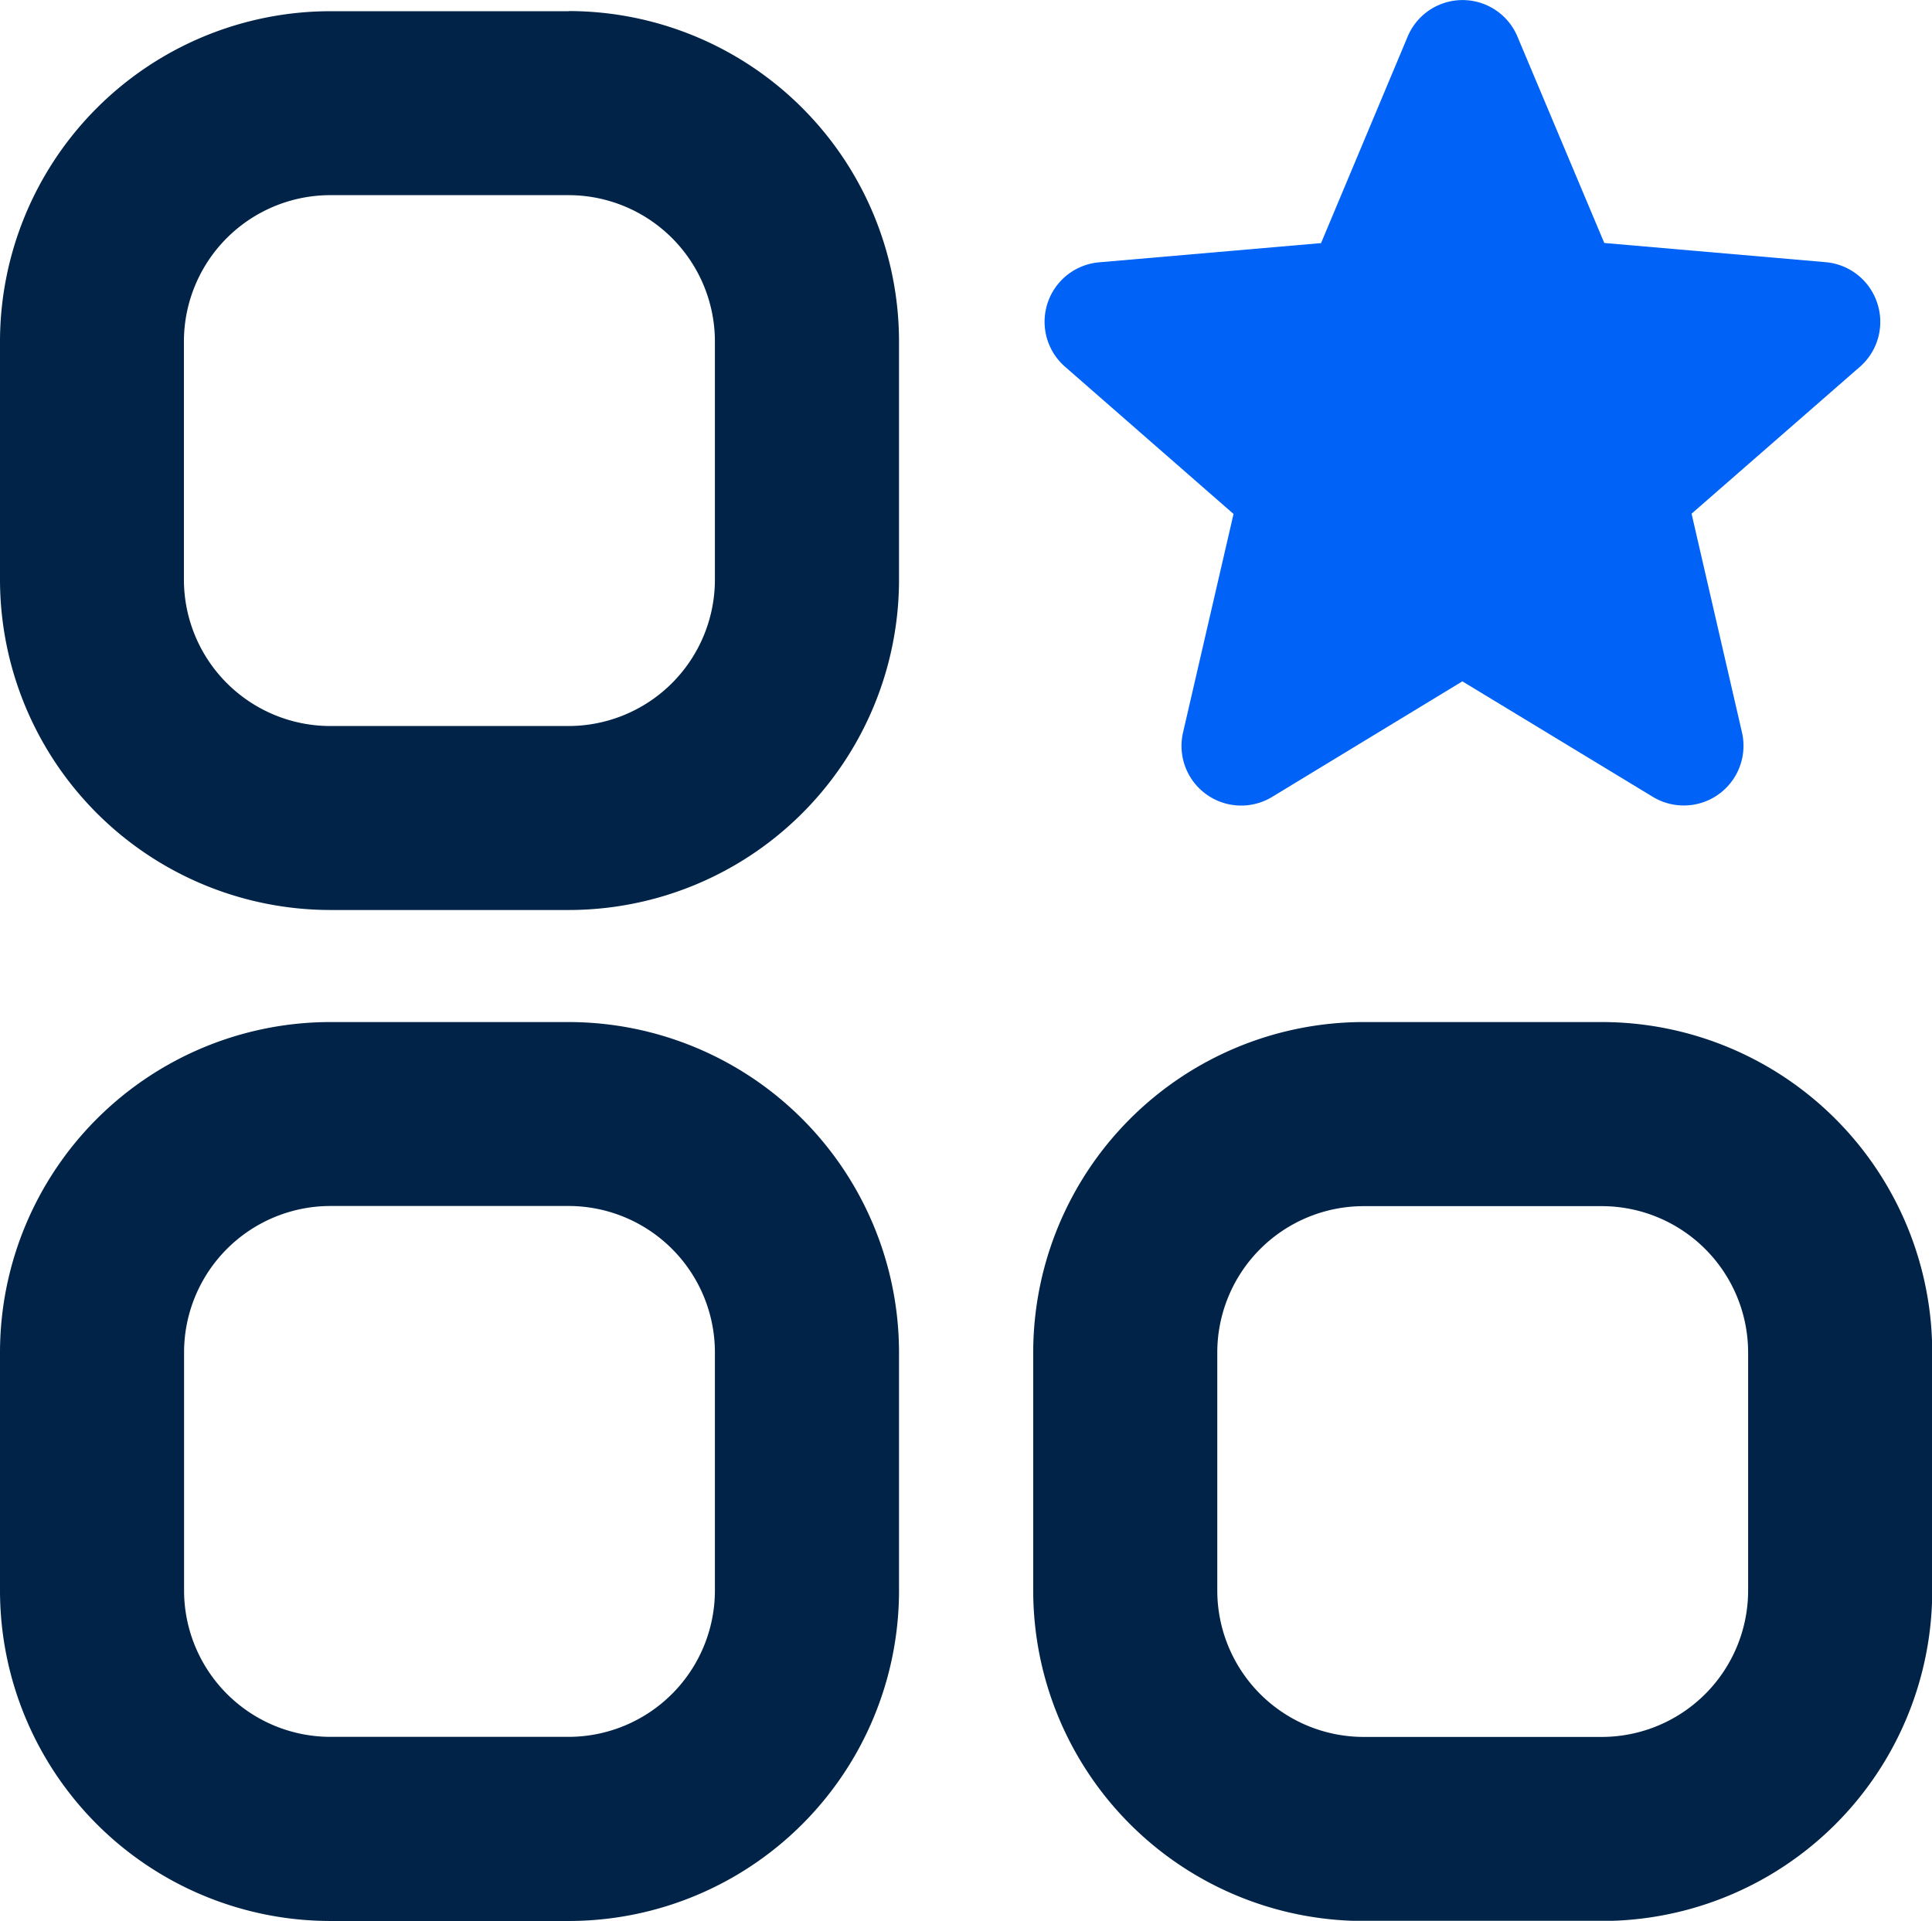
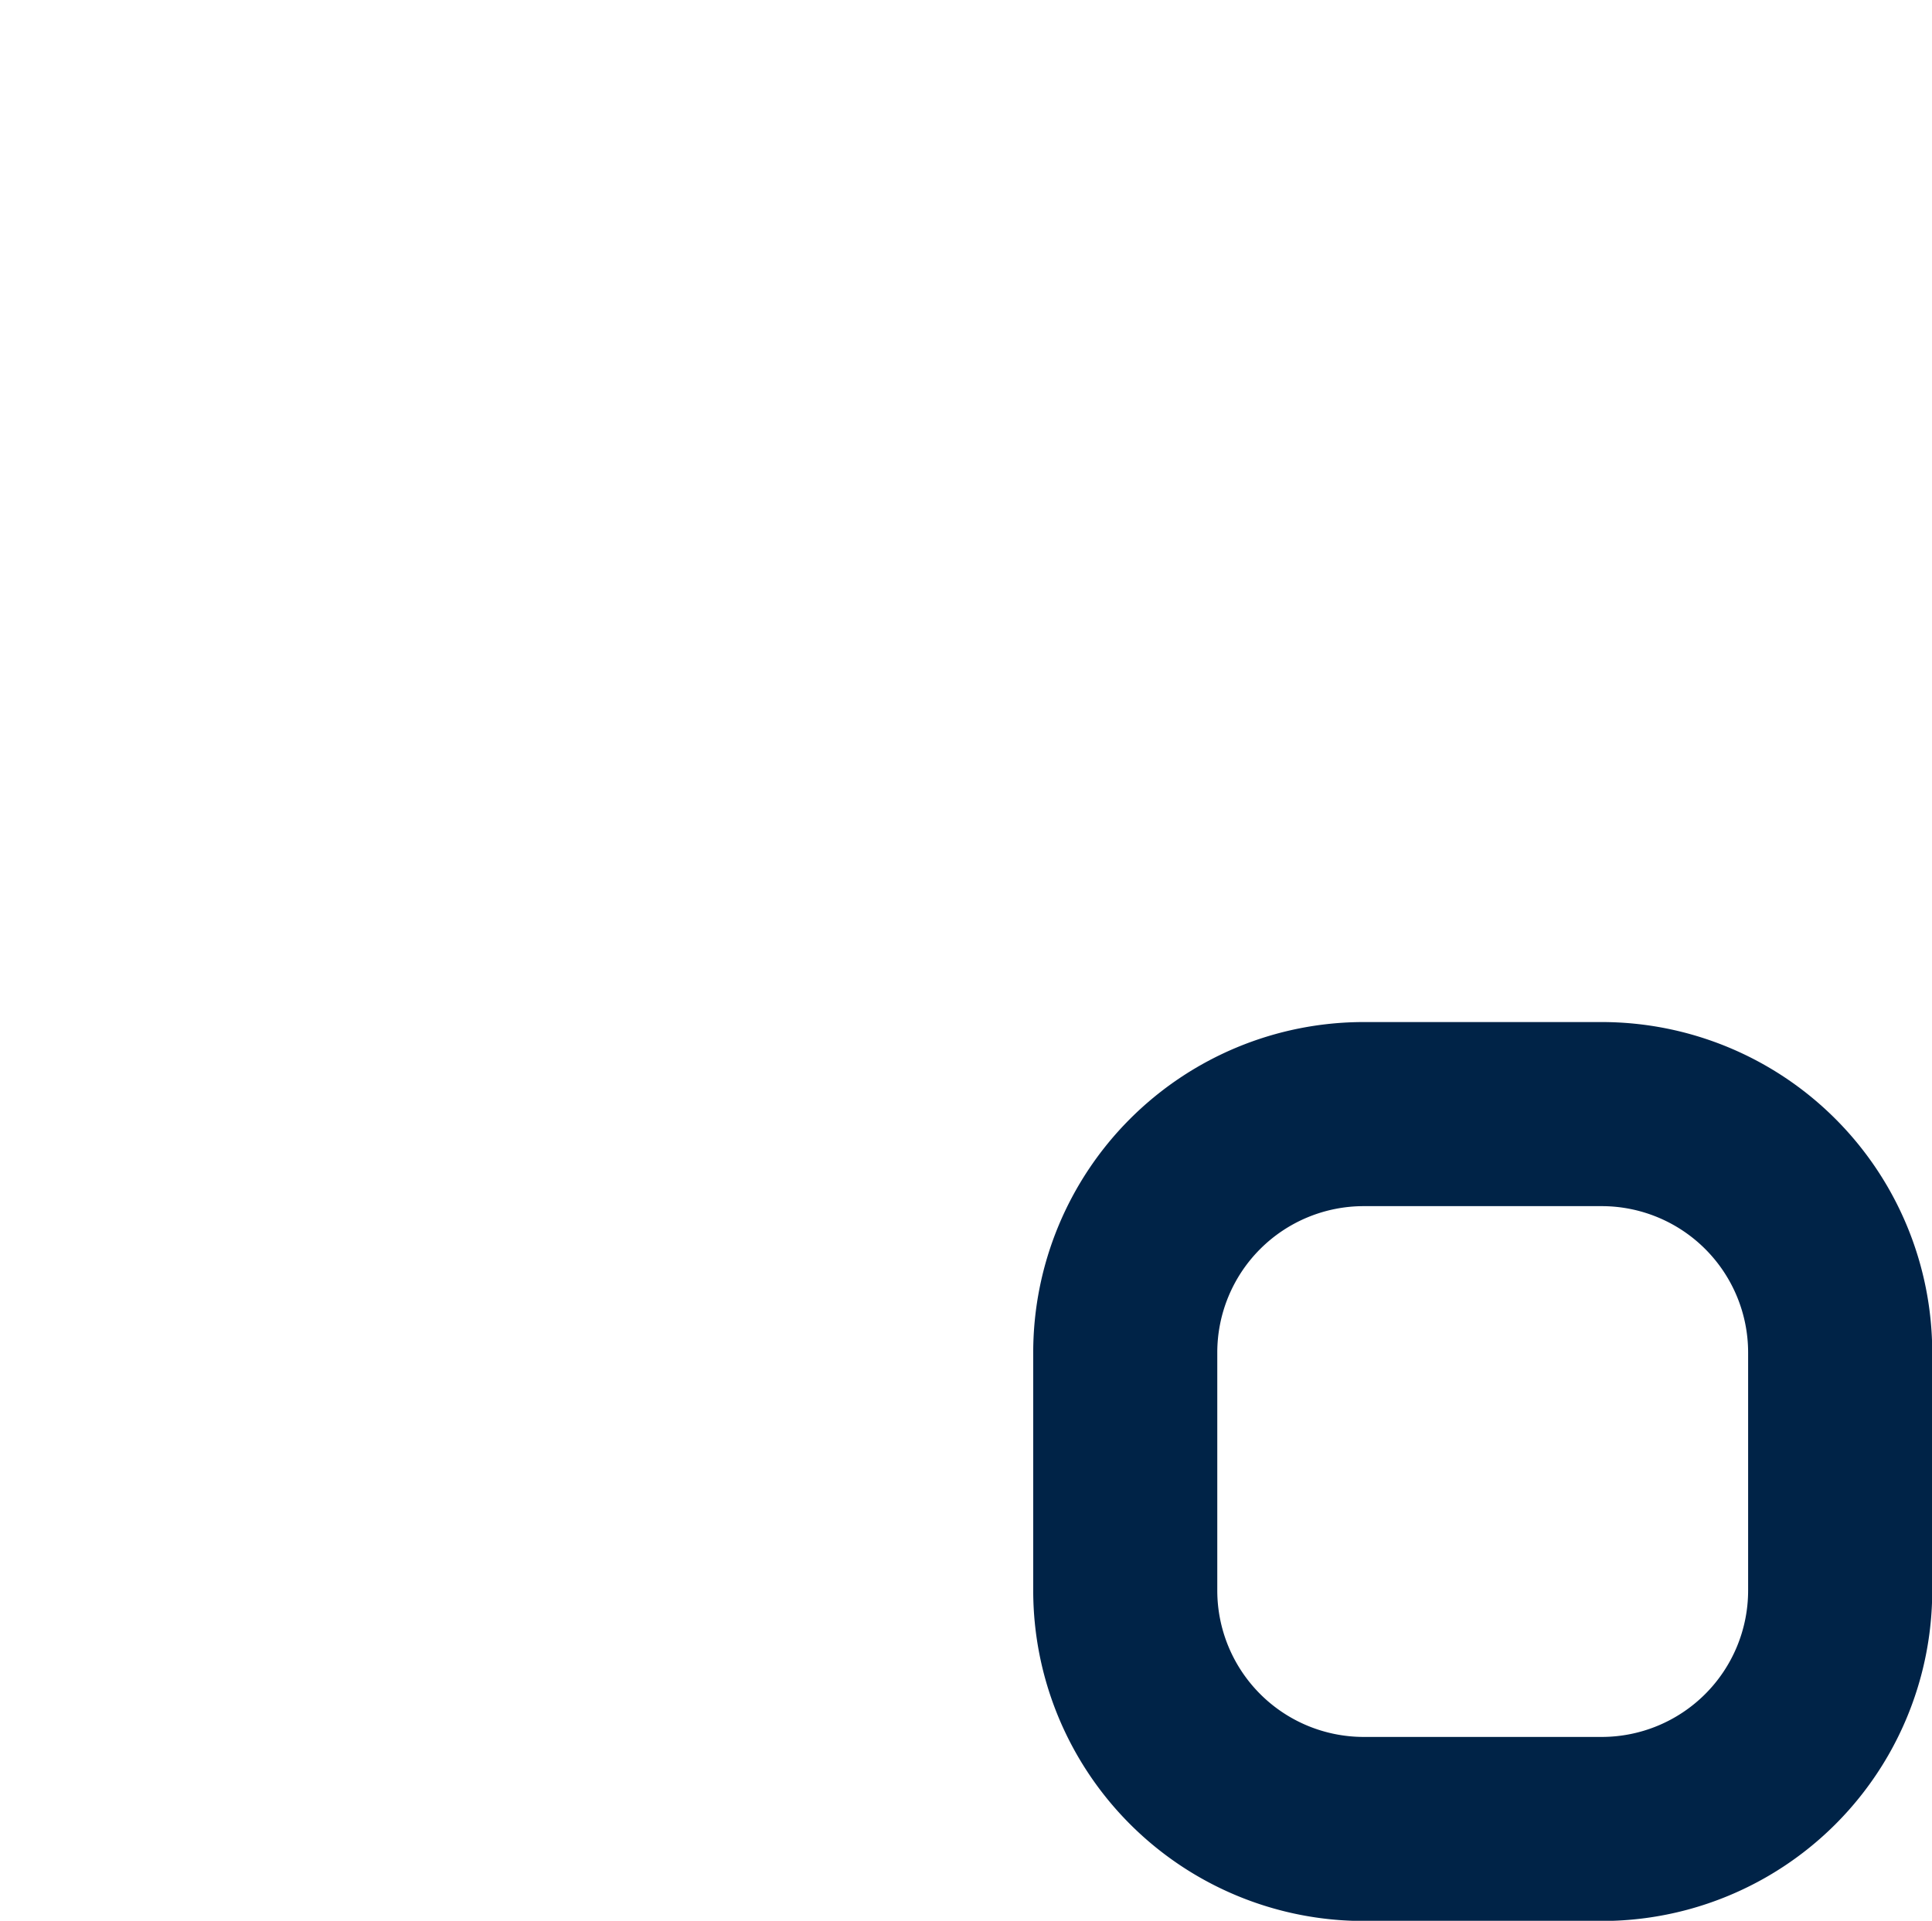
<svg xmlns="http://www.w3.org/2000/svg" id="differentiation-icon" width="50.287" height="50" viewBox="0 0 50.287 50">
  <defs>
    <clipPath id="clip-path">
      <rect id="Rectangle_1505" data-name="Rectangle 1505" width="50.288" height="50" fill="none" />
    </clipPath>
  </defs>
  <g id="Group_2533" data-name="Group 2533" transform="translate(0 0)" clip-path="url(#clip-path)">
-     <path id="Path_2083" data-name="Path 2083" d="M65.5,7.893A1.553,1.553,0,0,0,64.16,6.825l-5.766-.5L56.134.953a1.549,1.549,0,0,0-2.858,0L51.022,6.328l-5.772.5a1.553,1.553,0,0,0-.885,2.724l4.379,3.827-1.313,5.683a1.553,1.553,0,0,0,2.315,1.684L54.7,17.736l4.962,3.009a1.554,1.554,0,0,0,2.315-1.684l-1.311-5.689,4.379-3.822A1.553,1.553,0,0,0,65.5,7.893" transform="translate(-16.637 0)" fill="#0062f6" />
-     <path id="Path_2084" data-name="Path 2084" d="M14.8.471H8.6A8.605,8.605,0,0,0,0,9.067v6.2a8.605,8.605,0,0,0,8.6,8.6h6.2a8.6,8.6,0,0,0,8.6-8.6v-6.2a8.605,8.605,0,0,0-8.6-8.6m3.808,14.8A3.813,3.813,0,0,1,14.8,19.078H8.6A3.813,3.813,0,0,1,4.787,15.27v-6.2A3.812,3.812,0,0,1,8.6,5.259h6.2a3.812,3.812,0,0,1,3.808,3.808Z" transform="translate(0 -0.179)" fill="#002347" />
-     <path id="Path_2085" data-name="Path 2085" d="M14.8,42.885H8.6a8.605,8.605,0,0,0-8.6,8.6v6.2a8.605,8.605,0,0,0,8.6,8.6h6.2a8.6,8.6,0,0,0,8.6-8.6v-6.2a8.605,8.605,0,0,0-8.6-8.6m3.808,14.8A3.813,3.813,0,0,1,14.8,61.492H8.6a3.813,3.813,0,0,1-3.809-3.809v-6.2A3.812,3.812,0,0,1,8.6,47.673h6.2a3.812,3.812,0,0,1,3.808,3.808Z" transform="translate(0 -16.28)" fill="#002347" />
    <path id="Path_2086" data-name="Path 2086" d="M58.15,42.885h-6.2a8.605,8.605,0,0,0-8.6,8.6v6.2a8.605,8.605,0,0,0,8.6,8.6h6.2a8.6,8.6,0,0,0,8.6-8.6v-6.2a8.605,8.605,0,0,0-8.6-8.6m3.808,14.8a3.813,3.813,0,0,1-3.808,3.809h-6.2a3.813,3.813,0,0,1-3.809-3.809v-6.2a3.812,3.812,0,0,1,3.809-3.808h6.2a3.812,3.812,0,0,1,3.808,3.808Z" transform="translate(-16.457 -16.28)" fill="#002347" />
  </g>
</svg>